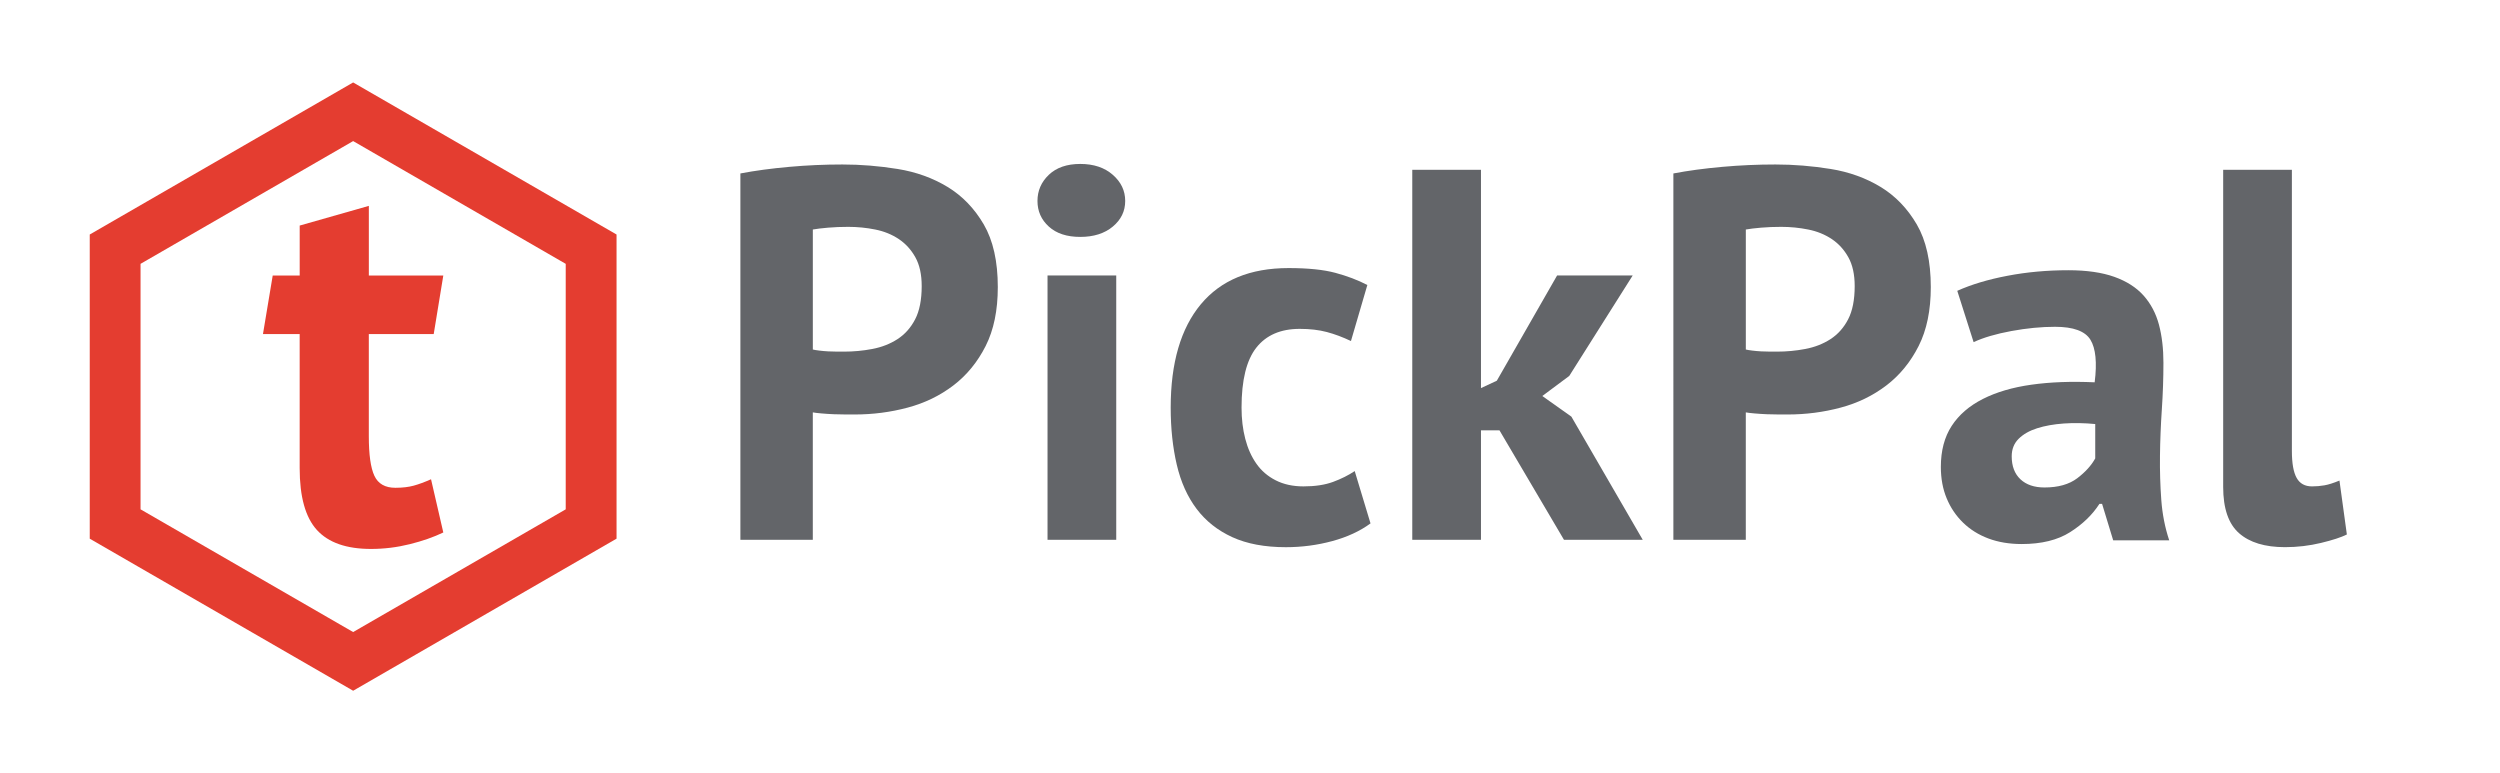
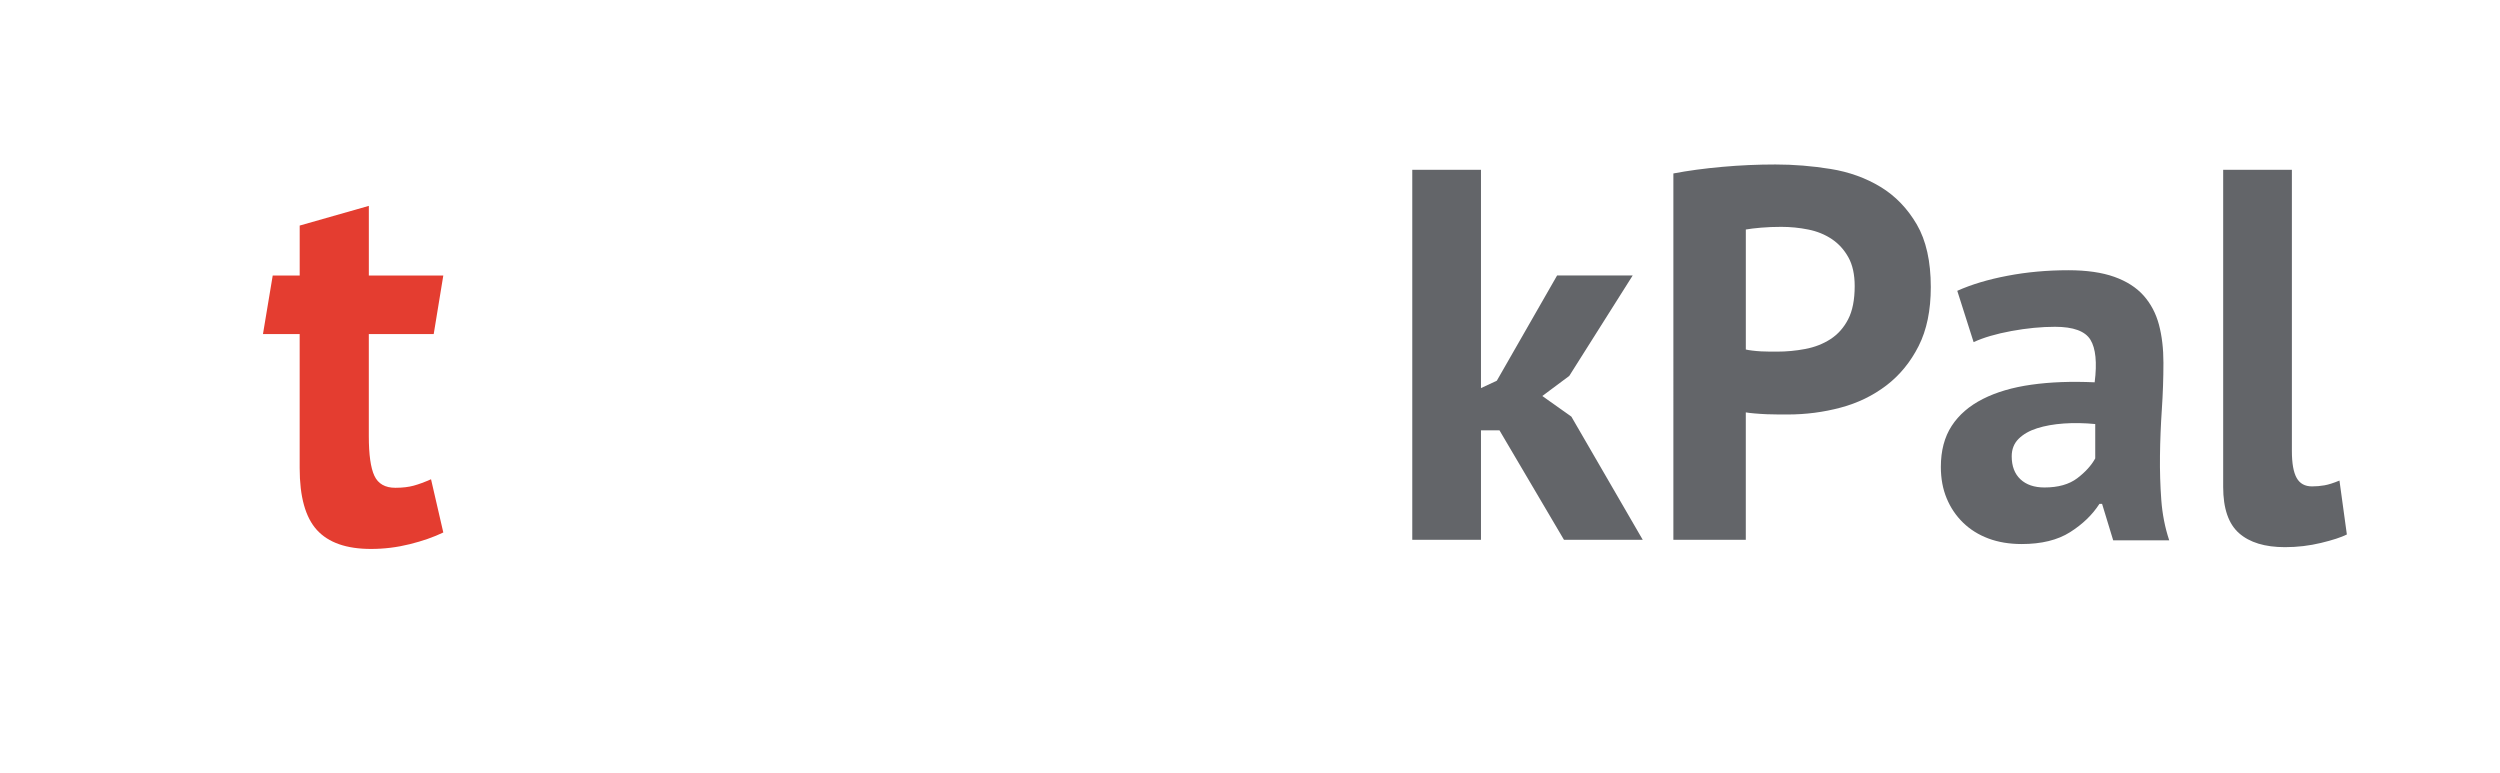
<svg xmlns="http://www.w3.org/2000/svg" version="1.1" id="Capa_1" x="0px" y="0px" viewBox="0 0 970 300" style="enable-background:new 0 0 970 300;" xml:space="preserve">
  <style type="text/css">
	.st0{fill:#E43D30;}
	.st1{fill:#636569;}
</style>
  <g>
-     <path class="st0" d="M137.02,268.01l-102.2-59V90.99l102.2-59l102.2,59v118.01L137.02,268.01z M54.53,197.62l82.49,47.62   l82.48-47.62v-95.25l-82.48-47.63l-82.49,47.63V197.62z" />
    <path class="st0" d="M105.81,106.92h10.47v-19.4l26.83-7.64v27.03H172l-3.72,22.7h-25.18v39.63c0,7.15,0.72,12.28,2.16,15.37   c1.45,3.1,4.16,4.65,8.15,4.65c2.75,0,5.12-0.28,7.12-0.83c1.99-0.55,4.23-1.37,6.71-2.48L172,206.6c-3.72,1.79-8.05,3.31-13,4.54   c-4.96,1.24-9.98,1.85-15.07,1.85c-9.49,0-16.48-2.44-20.95-7.33c-4.47-4.89-6.71-12.9-6.71-24.04v-52.01h-14.24L105.81,106.92z" />
    <g>
      <g>
-         <path class="st1" d="M287.27,67.3c5.74-1.09,12.07-1.95,18.97-2.56c6.9-0.62,13.77-0.92,20.61-0.92c7.11,0,14.25,0.58,21.43,1.74     c7.18,1.16,13.64,3.49,19.38,6.97c5.74,3.49,10.42,8.34,14.05,14.56c3.62,6.22,5.44,14.33,5.44,24.3     c0,9.02-1.57,16.65-4.72,22.87c-3.15,6.22-7.32,11.32-12.51,15.28c-5.2,3.97-11.11,6.84-17.74,8.61     c-6.63,1.78-13.5,2.67-20.61,2.67c-0.69,0-1.78,0-3.28,0c-1.51,0-3.08-0.03-4.72-0.1c-1.64-0.07-3.25-0.17-4.82-0.31     c-1.57-0.13-2.7-0.27-3.38-0.41v49.43h-28.1V67.3z M329.12,88.02c-2.74,0-5.33,0.1-7.79,0.31s-4.44,0.45-5.95,0.72v46.56     c0.54,0.14,1.37,0.28,2.46,0.41c1.09,0.14,2.26,0.24,3.49,0.31c1.23,0.07,2.43,0.1,3.59,0.1c1.16,0,2.02,0,2.56,0     c3.69,0,7.35-0.34,10.97-1.03c3.62-0.68,6.87-1.95,9.74-3.79c2.87-1.85,5.16-4.41,6.87-7.69c1.71-3.28,2.56-7.59,2.56-12.92     c0-4.51-0.82-8.24-2.46-11.18c-1.64-2.94-3.79-5.3-6.46-7.08c-2.67-1.78-5.71-3.01-9.13-3.69     C336.16,88.36,332.67,88.02,329.12,88.02z" />
-         <path class="st1" d="M402.54,77.97c0-3.96,1.47-7.35,4.41-10.15c2.94-2.8,7.01-4.21,12.2-4.21c5.19,0,9.4,1.4,12.61,4.21     c3.21,2.8,4.82,6.19,4.82,10.15c0,3.97-1.61,7.28-4.82,9.95c-3.21,2.67-7.42,4-12.61,4c-5.2,0-9.27-1.33-12.2-4     C404.01,85.25,402.54,81.94,402.54,77.97z M406.44,106.89h26.66v102.55h-26.66V106.89z" />
-         <path class="st1" d="M531.76,203.08c-4.1,3.01-9.06,5.3-14.87,6.87c-5.81,1.57-11.79,2.36-17.95,2.36c-8.2,0-15.15-1.3-20.82-3.9     c-5.68-2.6-10.29-6.26-13.84-10.97c-3.56-4.72-6.12-10.42-7.69-17.13c-1.57-6.7-2.36-14.08-2.36-22.15     c0-17.36,3.9-30.73,11.69-40.1c7.79-9.36,19.14-14.05,34.05-14.05c7.52,0,13.57,0.62,18.15,1.85c4.58,1.23,8.72,2.8,12.41,4.72     l-6.36,21.74c-3.15-1.5-6.26-2.67-9.33-3.49c-3.08-0.82-6.6-1.23-10.56-1.23c-7.38,0-12.99,2.43-16.82,7.28     c-3.83,4.86-5.74,12.61-5.74,23.28c0,4.38,0.48,8.41,1.44,12.1c0.96,3.69,2.39,6.91,4.31,9.64c1.91,2.74,4.41,4.89,7.49,6.46     c3.08,1.57,6.67,2.36,10.77,2.36c4.51,0,8.34-0.58,11.49-1.74c3.14-1.16,5.95-2.56,8.41-4.2L531.76,203.08z" />
        <path class="st1" d="M581.8,166.98h-7.18v42.46h-26.66V65.87h26.66v84.71l6.15-2.87l23.38-40.82h29.33l-24.61,38.97l-10.46,7.79     l11.28,8l27.69,47.79h-30.56L581.8,166.98z" />
        <path class="st1" d="M649.28,67.3c5.74-1.09,12.07-1.95,18.97-2.56c6.9-0.62,13.77-0.92,20.61-0.92c7.11,0,14.25,0.58,21.43,1.74     c7.18,1.16,13.64,3.49,19.38,6.97c5.74,3.49,10.42,8.34,14.05,14.56c3.62,6.22,5.43,14.33,5.43,24.3     c0,9.02-1.57,16.65-4.72,22.87c-3.15,6.22-7.32,11.32-12.51,15.28c-5.2,3.97-11.11,6.84-17.74,8.61     c-6.63,1.78-13.5,2.67-20.61,2.67c-0.69,0-1.78,0-3.28,0c-1.51,0-3.08-0.03-4.72-0.1c-1.64-0.07-3.25-0.17-4.82-0.31     c-1.57-0.13-2.7-0.27-3.38-0.41v49.43h-28.1V67.3z M691.12,88.02c-2.74,0-5.33,0.1-7.79,0.31s-4.45,0.45-5.95,0.72v46.56     c0.54,0.14,1.37,0.28,2.46,0.41c1.09,0.14,2.26,0.24,3.49,0.31c1.23,0.07,2.43,0.1,3.59,0.1c1.16,0,2.02,0,2.56,0     c3.69,0,7.35-0.34,10.97-1.03c3.62-0.68,6.87-1.95,9.74-3.79c2.87-1.85,5.16-4.41,6.87-7.69c1.71-3.28,2.56-7.59,2.56-12.92     c0-4.51-0.82-8.24-2.46-11.18c-1.64-2.94-3.79-5.3-6.46-7.08c-2.67-1.78-5.71-3.01-9.13-3.69     C698.16,88.36,694.67,88.02,691.12,88.02z" />
        <path class="st1" d="M759.42,112.84c5.47-2.46,11.96-4.41,19.49-5.84c7.52-1.44,15.38-2.15,23.59-2.15     c7.11,0,13.06,0.86,17.84,2.56c4.79,1.71,8.58,4.14,11.38,7.28c2.8,3.15,4.78,6.91,5.95,11.28c1.16,4.38,1.74,9.3,1.74,14.77     c0,6.02-0.21,12.07-0.62,18.15c-0.41,6.09-0.65,12.07-0.72,17.95c-0.07,5.88,0.1,11.59,0.51,17.13s1.44,10.77,3.08,15.69h-21.74     l-4.31-14.15h-1.03c-2.74,4.24-6.53,7.9-11.38,10.97c-4.86,3.08-11.11,4.61-18.77,4.61c-4.79,0-9.1-0.72-12.92-2.15     c-3.83-1.44-7.11-3.49-9.84-6.15c-2.74-2.67-4.86-5.81-6.36-9.43c-1.51-3.62-2.26-7.69-2.26-12.2c0-6.29,1.4-11.59,4.2-15.9     c2.8-4.31,6.84-7.79,12.1-10.46c5.26-2.67,11.55-4.51,18.87-5.54c7.31-1.03,15.49-1.33,24.51-0.92     c0.96-7.66,0.41-13.16-1.64-16.51c-2.05-3.35-6.63-5.03-13.74-5.03c-5.33,0-10.97,0.55-16.92,1.64     c-5.95,1.1-10.84,2.53-14.67,4.31L759.42,112.84z M793.26,189.14c5.33,0,9.57-1.2,12.72-3.59c3.14-2.39,5.47-4.96,6.97-7.69     v-13.33c-4.24-0.41-8.31-0.48-12.2-0.21c-3.9,0.28-7.35,0.89-10.36,1.85c-3.01,0.96-5.4,2.33-7.18,4.1     c-1.78,1.78-2.67,4.04-2.67,6.77c0,3.83,1.13,6.8,3.38,8.92C786.19,188.08,789.29,189.14,793.26,189.14z" />
        <path class="st1" d="M889.25,174.98c0,4.79,0.62,8.27,1.85,10.46c1.23,2.19,3.21,3.28,5.95,3.28c1.64,0,3.25-0.13,4.82-0.41     c1.57-0.27,3.52-0.89,5.84-1.85l2.87,20.92c-2.19,1.1-5.54,2.19-10.05,3.28c-4.51,1.09-9.16,1.64-13.95,1.64     c-7.79,0-13.74-1.81-17.84-5.43c-4.1-3.62-6.15-9.6-6.15-17.95V65.87h26.66V174.98z" />
      </g>
    </g>
  </g>
</svg>